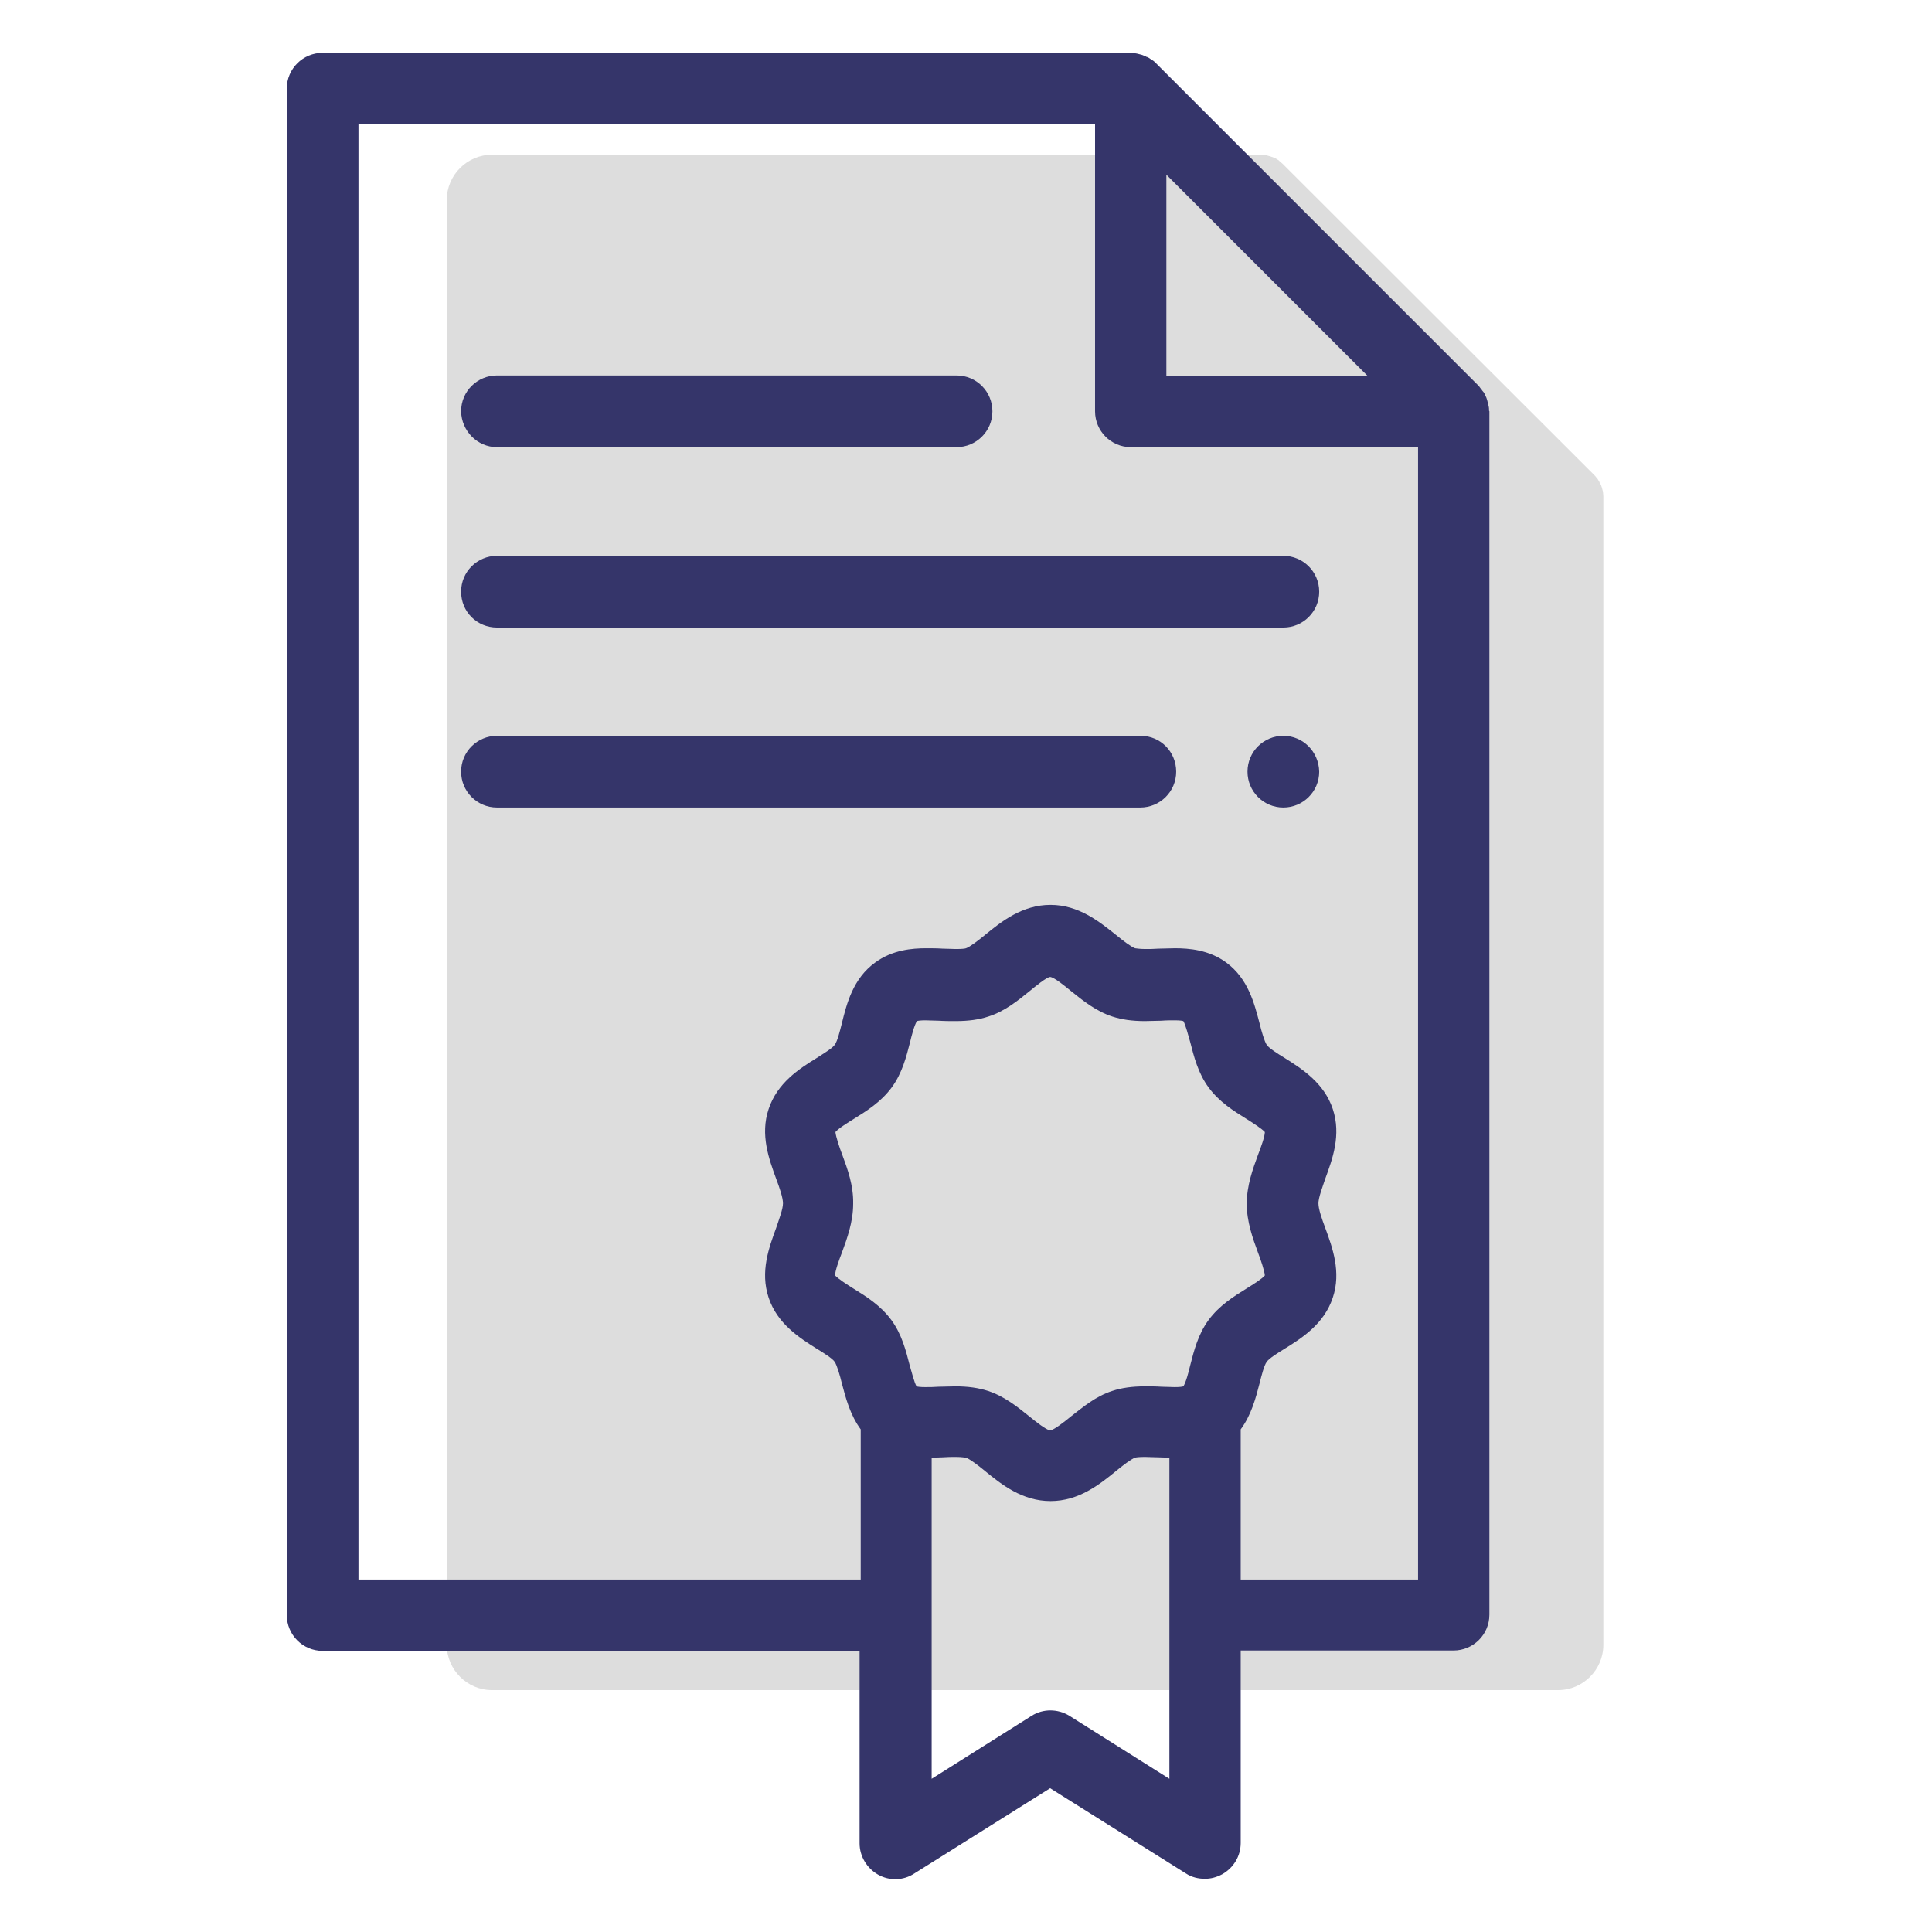
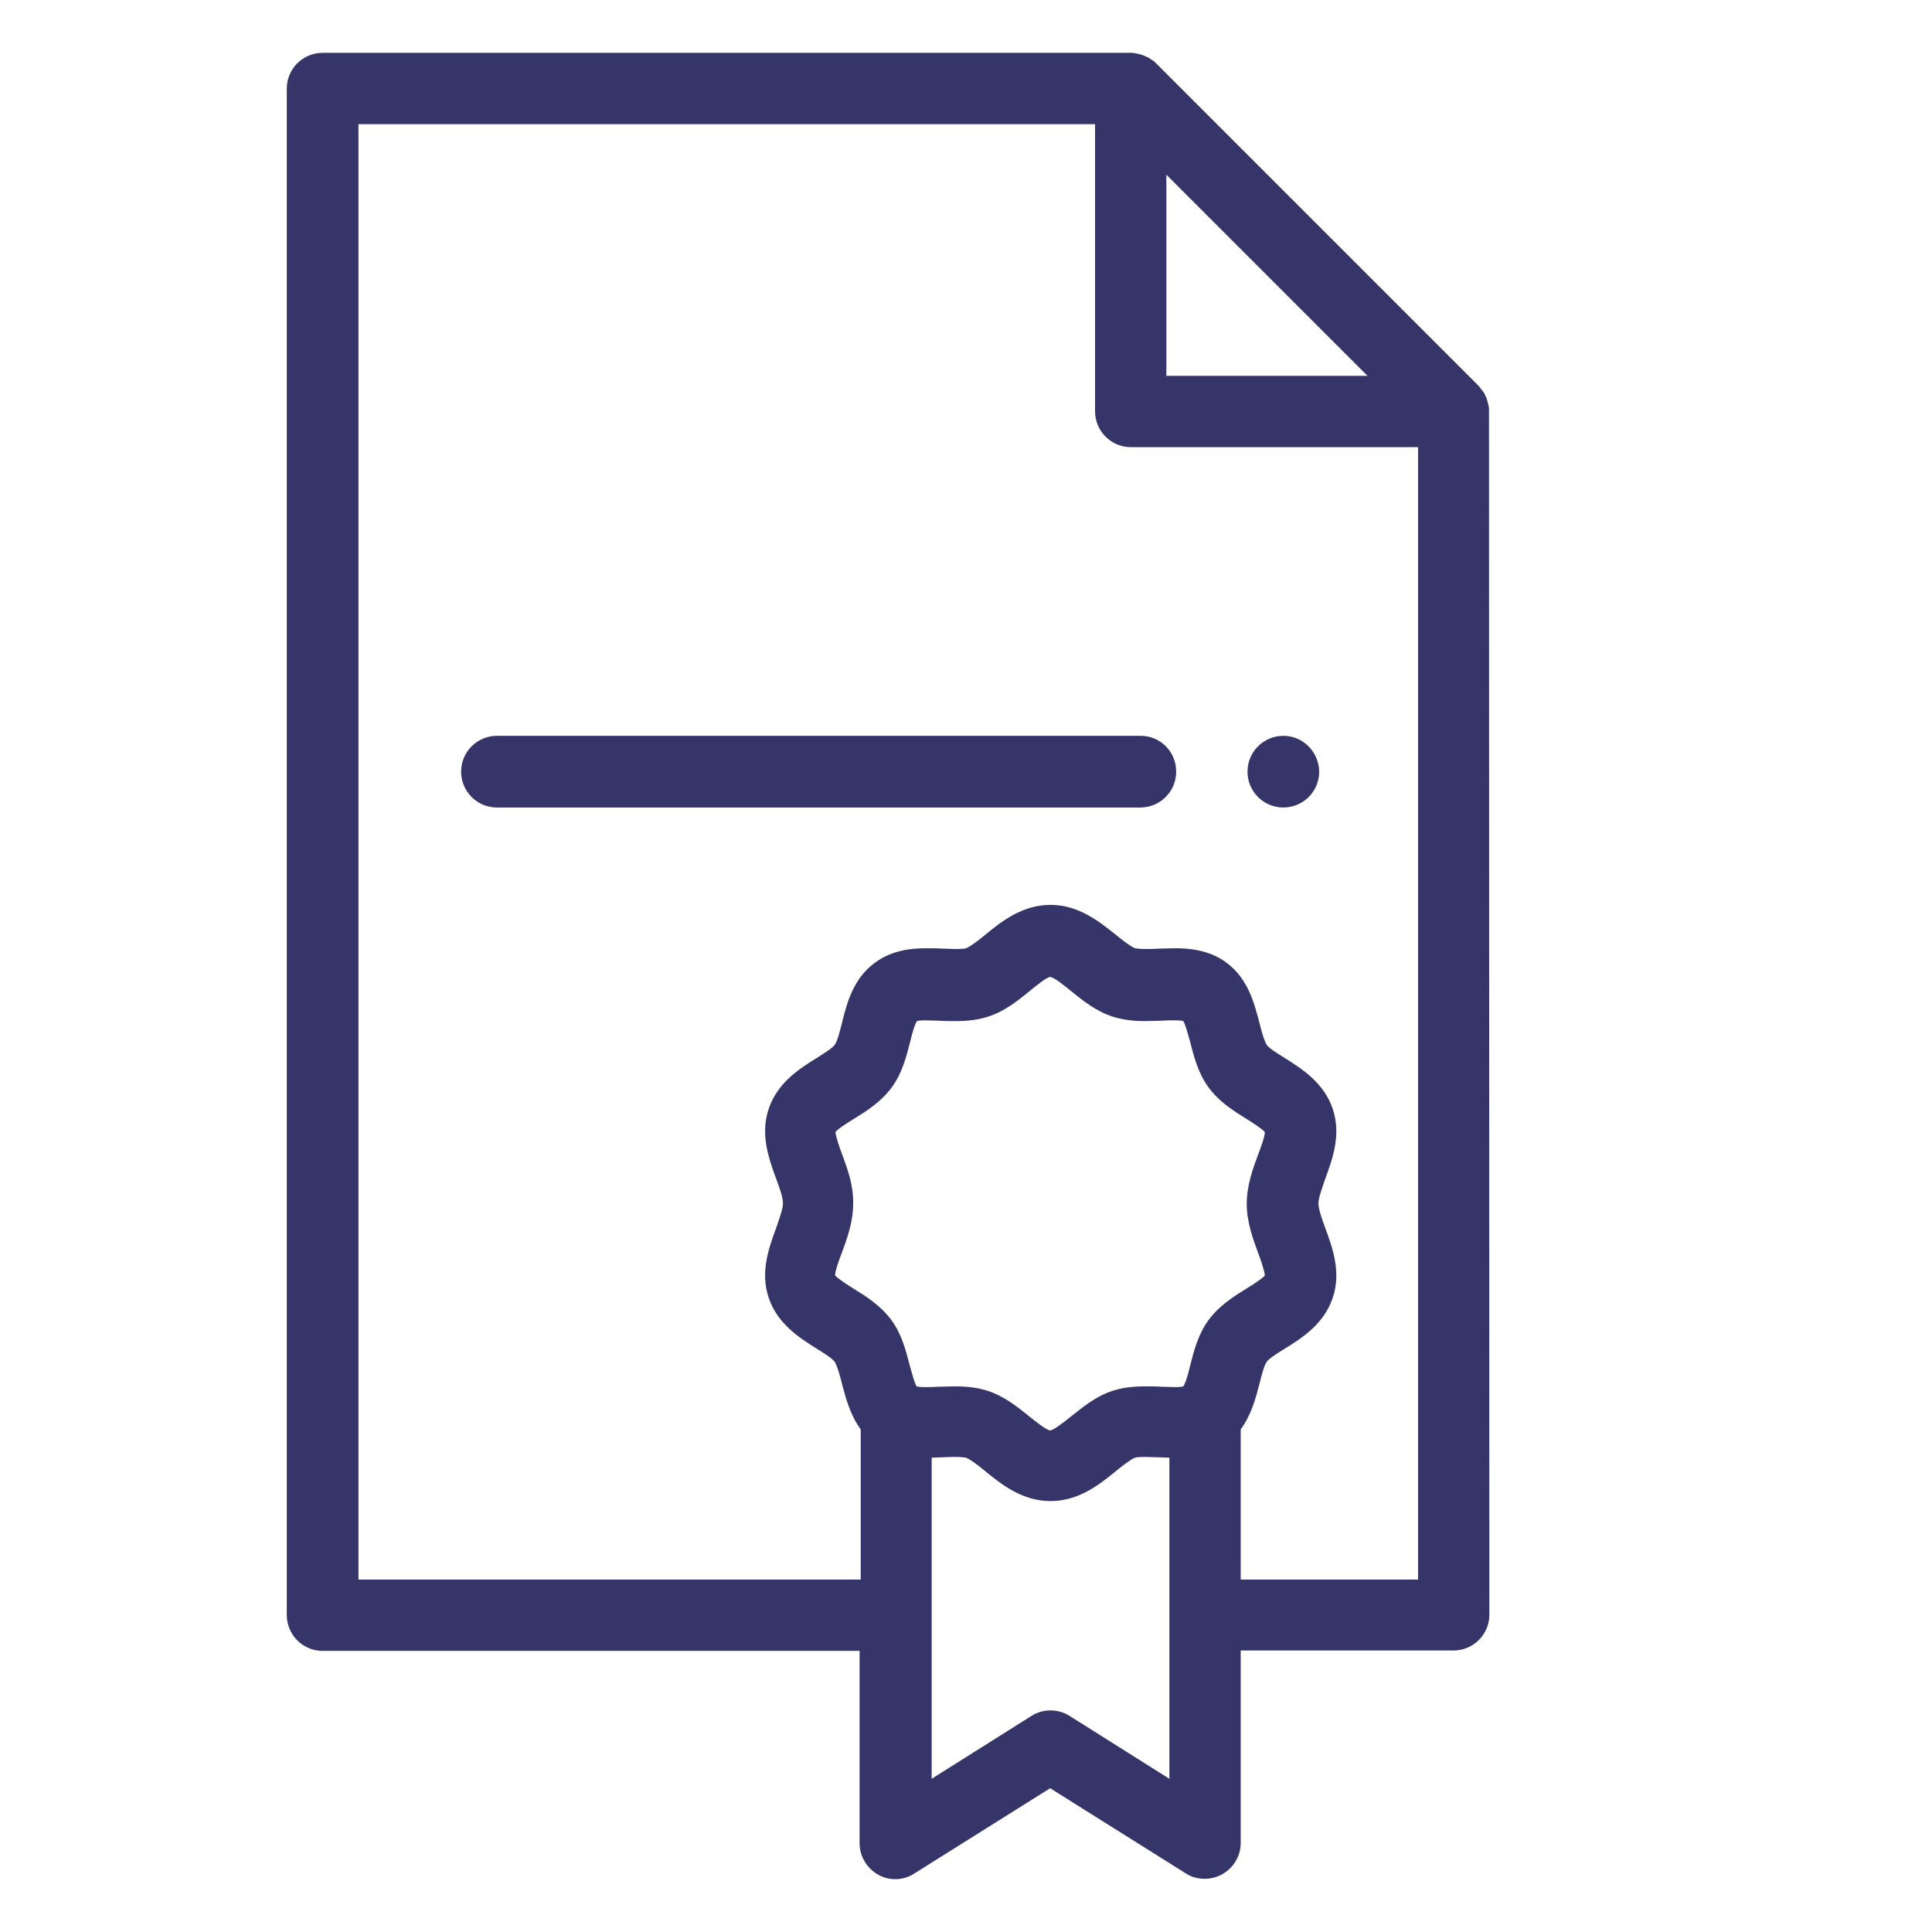
<svg xmlns="http://www.w3.org/2000/svg" x="0px" y="0px" viewBox="0 0 512 512" style="enable-background:new 0 0 512 512;" xml:space="preserve">
  <style type="text/css"> .st0{fill-rule:evenodd;clip-rule:evenodd;fill:#DDDDDD;} .st1{fill-rule:evenodd;clip-rule:evenodd;fill:#35356A;} </style>
  <g id="Слой_1"> </g>
  <g id="Слой_2">
    <g>
-       <path class="st0" d="M424.9,131.8c0-0.1,0-0.2,0-0.3c0-0.4-0.1-0.8-0.1-1.2c0,0,0,0,0,0c-0.1-0.4-0.2-0.8-0.3-1.1 c0-0.1-0.1-0.2-0.1-0.3c-0.1-0.4-0.3-0.7-0.5-1c0,0,0,0,0-0.1c-0.2-0.3-0.4-0.7-0.6-1c-0.1-0.1-0.1-0.2-0.2-0.2 c-0.2-0.3-0.5-0.6-0.8-0.9l-82.3-82.2c-0.3-0.3-0.6-0.5-0.9-0.8c-0.1-0.1-0.2-0.1-0.2-0.2c-0.3-0.2-0.7-0.4-1-0.6c0,0,0,0-0.1,0 c-0.3-0.2-0.7-0.3-1-0.4c-0.1,0-0.2-0.1-0.3-0.1c-0.4-0.1-0.7-0.2-1.1-0.3c0,0,0,0,0,0c-0.4-0.1-0.8-0.1-1.2-0.1 c-0.1,0-0.2,0-0.3,0c-0.1,0-0.2,0-0.3,0H130.4c-6.6,0-12,5.4-12,12v382.9c0,6.6,5.4,12,12,12h134h97.1h51.4c6.6,0,12-5.4,12-12 V132.1C424.9,132,424.9,131.9,424.9,131.8z" />
      <g>
-         <path class="st1" d="M394.6,108.7c0-0.1,0-0.2,0-0.3c0-0.4-0.1-0.8-0.2-1.2c0,0,0,0,0,0c-0.1-0.4-0.2-0.8-0.3-1.2 c0-0.1-0.1-0.2-0.1-0.3c-0.1-0.4-0.3-0.7-0.5-1.1c0,0,0,0,0-0.1c-0.2-0.4-0.4-0.7-0.7-1c-0.1-0.1-0.1-0.2-0.2-0.3 c-0.3-0.3-0.5-0.7-0.8-1l-85.5-85.5c-0.3-0.3-0.6-0.6-1-0.8c-0.1-0.1-0.2-0.1-0.3-0.2c-0.3-0.2-0.7-0.5-1-0.6c0,0-0.1,0-0.1,0 c-0.3-0.2-0.7-0.3-1.1-0.5c-0.1,0-0.2-0.1-0.3-0.1c-0.4-0.1-0.8-0.2-1.2-0.3c0,0,0,0,0,0c-0.4-0.1-0.8-0.1-1.2-0.2 c-0.1,0-0.2,0-0.3,0c-0.1,0-0.2,0-0.3,0H85.5c-5.2,0-9.5,4.2-9.5,9.5V428c0,5.2,4.2,9.5,9.5,9.5h142.3v51c0,3.4,1.9,6.6,4.9,8.3 c3,1.7,6.7,1.6,9.6-0.3l36-22.6l36,22.6c1.5,1,3.3,1.4,5,1.4c1.6,0,3.1-0.4,4.6-1.2c3-1.7,4.9-4.8,4.9-8.3v-51h56.4 c5.2,0,9.5-4.2,9.5-9.5V109C394.6,108.9,394.6,108.8,394.6,108.7z M309.1,46.3l53.3,53.3h-53.3V46.3z M223.2,306 c-0.7-1.8-1.7-4.8-1.8-6c0.7-0.9,3.3-2.5,4.9-3.5c3.4-2.1,7.2-4.5,10-8.3c2.8-3.8,3.9-8.2,4.9-12.1c0.4-1.7,1.1-4.4,1.8-5.5 c0.3-0.1,1-0.2,2.3-0.2c1.1,0,2.2,0.1,3.5,0.1c1.4,0.1,2.9,0.1,4.5,0.1c3.4,0,6.2-0.4,8.6-1.2c4.4-1.4,7.8-4.2,10.9-6.7 c1.7-1.4,4.5-3.7,5.5-3.8c1.1,0.1,3.9,2.4,5.6,3.8c3.1,2.5,6.6,5.3,10.9,6.7c2.5,0.8,5.2,1.2,8.6,1.2c1.5,0,3-0.1,4.4-0.1 c1.2-0.1,2.4-0.1,3.5-0.1c1.3,0,2,0.1,2.3,0.2c0.6,1,1.3,3.8,1.8,5.5c1,3.9,2.1,8.3,4.9,12.1c2.8,3.8,6.6,6.2,10,8.3 c1.6,1,4.1,2.6,4.9,3.5c0,1.2-1.1,4.2-1.8,6c-1.4,3.8-3,8.2-3,13c0,4.8,1.6,9.2,3,13c0.7,1.8,1.7,4.8,1.8,6 c-0.7,0.9-3.3,2.5-4.9,3.5c-3.4,2.1-7.2,4.5-10,8.3c-2.8,3.8-3.9,8.2-4.9,12.1c-0.4,1.7-1.1,4.4-1.8,5.5c-0.3,0.1-1,0.2-2.3,0.2 c-1.1,0-2.2-0.1-3.5-0.1c-1.4-0.1-2.9-0.1-4.4-0.1c-3.4,0-6.2,0.4-8.6,1.2c-4.4,1.4-7.8,4.3-10.9,6.7c-1.7,1.4-4.5,3.6-5.6,3.8 c-1.1-0.2-3.9-2.4-5.6-3.8c-3.1-2.5-6.6-5.3-10.9-6.7c-2.5-0.8-5.2-1.2-8.6-1.2c-1.5,0-3,0.1-4.5,0.1c-1.2,0.1-2.4,0.1-3.5,0.1 c-1.3,0-2-0.1-2.3-0.2c-0.6-1-1.3-3.8-1.8-5.5c-1-3.9-2.1-8.3-4.9-12.1c-2.8-3.8-6.6-6.2-10-8.3c-1.6-1-4.1-2.6-4.9-3.5 c0-1.2,1.1-4.2,1.8-6c1.4-3.8,3-8.2,3-13C226.2,314.1,224.6,309.8,223.2,306z M309.9,471.4l-26.5-16.7c-3.1-1.9-7-1.9-10,0 l-26.5,16.7v-85.1c1,0,2-0.1,2.9-0.1c1.3-0.1,2.4-0.1,3.5-0.1c1.7,0,2.4,0.2,2.7,0.2c1.1,0.4,3.3,2.1,5,3.5c4.4,3.6,9.9,8,17.4,8 s13-4.4,17.4-8c1.7-1.4,3.9-3.1,5-3.5c0.3-0.1,1-0.2,2.7-0.2c1.1,0,2.2,0.1,3.5,0.1c1,0,1.9,0.1,2.9,0.1L309.9,471.4L309.9,471.4 z M328.8,418.6v-39.8c2.8-3.8,4-8.3,5-12.2c0.5-2,1.2-4.8,1.9-5.7c0.6-0.9,3-2.4,4.8-3.5c4.7-2.9,10.4-6.6,12.7-13.5 c2.3-6.8-0.1-13.3-2-18.5c-0.9-2.4-1.8-5-1.8-6.5c0-1.5,1-4.1,1.8-6.5c1.9-5.2,4.3-11.6,2-18.5c-2.3-6.9-8.1-10.6-12.7-13.5 c-1.8-1.1-4.2-2.6-4.8-3.5c-0.6-0.9-1.4-3.6-1.9-5.7c-1.4-5.3-3-11.8-8.8-16.1c-4.6-3.4-9.9-3.8-13.6-3.8c-1.5,0-3,0.1-4.4,0.1 c-1.3,0.1-2.4,0.1-3.5,0.1c-1.7,0-2.4-0.2-2.7-0.2c-1.1-0.4-3.3-2.1-5-3.5c-4.4-3.5-9.9-8-17.4-8c-7.5,0-13,4.4-17.4,8 c-1.7,1.4-3.9,3.1-5,3.5c-0.3,0.1-1,0.2-2.7,0.2c-1.1,0-2.2-0.1-3.5-0.1c-1.4-0.1-2.9-0.1-4.4-0.1c-3.6,0-8.9,0.4-13.5,3.8 c-5.8,4.2-7.5,10.8-8.8,16.1c-0.5,2-1.2,4.8-1.9,5.7c-0.6,0.9-3.1,2.4-4.8,3.5c-4.7,2.9-10.4,6.6-12.7,13.5 c-2.3,6.8,0.1,13.3,2,18.5c0.9,2.4,1.8,5,1.8,6.5c0,1.5-1,4.1-1.8,6.5c-1.9,5.2-4.3,11.6-2,18.5c2.3,6.9,8.1,10.6,12.7,13.5 c1.8,1.1,4.2,2.6,4.8,3.5c0.6,0.9,1.4,3.6,1.9,5.7c1,3.8,2.2,8.4,5,12.2v39.8H95V32.9h195.2V109c0,5.2,4.2,9.5,9.5,9.5h76.1 v300.1H328.8z" />
-         <path class="st1" d="M131.7,118.5h121.8c5.2,0,9.5-4.2,9.5-9.5c0-5.2-4.2-9.5-9.5-9.5H131.7c-5.2,0-9.5,4.2-9.5,9.5 C122.3,114.2,126.5,118.5,131.7,118.5z" />
-         <path class="st1" d="M340.1,147.3H131.7c-5.2,0-9.5,4.2-9.5,9.5s4.2,9.5,9.5,9.5h208.4c5.2,0,9.5-4.2,9.5-9.5 S345.3,147.3,340.1,147.3z" />
+         <path class="st1" d="M394.6,108.7c0-0.1,0-0.2,0-0.3c0-0.4-0.1-0.8-0.2-1.2c0,0,0,0,0,0c-0.1-0.4-0.2-0.8-0.3-1.2 c0-0.1-0.1-0.2-0.1-0.3c-0.1-0.4-0.3-0.7-0.5-1.1c0,0,0,0,0-0.1c-0.2-0.4-0.4-0.7-0.7-1c-0.1-0.1-0.1-0.2-0.2-0.3 c-0.3-0.3-0.5-0.7-0.8-1l-85.5-85.5c-0.3-0.3-0.6-0.6-1-0.8c-0.1-0.1-0.2-0.1-0.3-0.2c-0.3-0.2-0.7-0.5-1-0.6c0,0-0.1,0-0.1,0 c-0.3-0.2-0.7-0.3-1.1-0.5c-0.1,0-0.2-0.1-0.3-0.1c-0.4-0.1-0.8-0.2-1.2-0.3c0,0,0,0,0,0c-0.4-0.1-0.8-0.1-1.2-0.2 c-0.1,0-0.2,0-0.3,0c-0.1,0-0.2,0-0.3,0H85.5c-5.2,0-9.5,4.2-9.5,9.5V428c0,5.2,4.2,9.5,9.5,9.5h142.3v51c0,3.4,1.9,6.6,4.9,8.3 c3,1.7,6.7,1.6,9.6-0.3l36-22.6l36,22.6c1.5,1,3.3,1.4,5,1.4c1.6,0,3.1-0.4,4.6-1.2c3-1.7,4.9-4.8,4.9-8.3v-51h56.4 c5.2,0,9.5-4.2,9.5-9.5C394.6,108.9,394.6,108.8,394.6,108.7z M309.1,46.3l53.3,53.3h-53.3V46.3z M223.2,306 c-0.7-1.8-1.7-4.8-1.8-6c0.7-0.9,3.3-2.5,4.9-3.5c3.4-2.1,7.2-4.5,10-8.3c2.8-3.8,3.9-8.2,4.9-12.1c0.4-1.7,1.1-4.4,1.8-5.5 c0.3-0.1,1-0.2,2.3-0.2c1.1,0,2.2,0.1,3.5,0.1c1.4,0.1,2.9,0.1,4.5,0.1c3.4,0,6.2-0.4,8.6-1.2c4.4-1.4,7.8-4.2,10.9-6.7 c1.7-1.4,4.5-3.7,5.5-3.8c1.1,0.1,3.9,2.4,5.6,3.8c3.1,2.5,6.6,5.3,10.9,6.7c2.5,0.8,5.2,1.2,8.6,1.2c1.5,0,3-0.1,4.4-0.1 c1.2-0.1,2.4-0.1,3.5-0.1c1.3,0,2,0.1,2.3,0.2c0.6,1,1.3,3.8,1.8,5.5c1,3.9,2.1,8.3,4.9,12.1c2.8,3.8,6.6,6.2,10,8.3 c1.6,1,4.1,2.6,4.9,3.5c0,1.2-1.1,4.2-1.8,6c-1.4,3.8-3,8.2-3,13c0,4.8,1.6,9.2,3,13c0.7,1.8,1.7,4.8,1.8,6 c-0.7,0.9-3.3,2.5-4.9,3.5c-3.4,2.1-7.2,4.5-10,8.3c-2.8,3.8-3.9,8.2-4.9,12.1c-0.4,1.7-1.1,4.4-1.8,5.5c-0.3,0.1-1,0.2-2.3,0.2 c-1.1,0-2.2-0.1-3.5-0.1c-1.4-0.1-2.9-0.1-4.4-0.1c-3.4,0-6.2,0.4-8.6,1.2c-4.4,1.4-7.8,4.3-10.9,6.7c-1.7,1.4-4.5,3.6-5.6,3.8 c-1.1-0.2-3.9-2.4-5.6-3.8c-3.1-2.5-6.6-5.3-10.9-6.7c-2.5-0.8-5.2-1.2-8.6-1.2c-1.5,0-3,0.1-4.5,0.1c-1.2,0.1-2.4,0.1-3.5,0.1 c-1.3,0-2-0.1-2.3-0.2c-0.6-1-1.3-3.8-1.8-5.5c-1-3.9-2.1-8.3-4.9-12.1c-2.8-3.8-6.6-6.2-10-8.3c-1.6-1-4.1-2.6-4.9-3.5 c0-1.2,1.1-4.2,1.8-6c1.4-3.8,3-8.2,3-13C226.2,314.1,224.6,309.8,223.2,306z M309.9,471.4l-26.5-16.7c-3.1-1.9-7-1.9-10,0 l-26.5,16.7v-85.1c1,0,2-0.1,2.9-0.1c1.3-0.1,2.4-0.1,3.5-0.1c1.7,0,2.4,0.2,2.7,0.2c1.1,0.4,3.3,2.1,5,3.5c4.4,3.6,9.9,8,17.4,8 s13-4.4,17.4-8c1.7-1.4,3.9-3.1,5-3.5c0.3-0.1,1-0.2,2.7-0.2c1.1,0,2.2,0.1,3.5,0.1c1,0,1.9,0.1,2.9,0.1L309.9,471.4L309.9,471.4 z M328.8,418.6v-39.8c2.8-3.8,4-8.3,5-12.2c0.5-2,1.2-4.8,1.9-5.7c0.6-0.9,3-2.4,4.8-3.5c4.7-2.9,10.4-6.6,12.7-13.5 c2.3-6.8-0.1-13.3-2-18.5c-0.9-2.4-1.8-5-1.8-6.5c0-1.5,1-4.1,1.8-6.5c1.9-5.2,4.3-11.6,2-18.5c-2.3-6.9-8.1-10.6-12.7-13.5 c-1.8-1.1-4.2-2.6-4.8-3.5c-0.6-0.9-1.4-3.6-1.9-5.7c-1.4-5.3-3-11.8-8.8-16.1c-4.6-3.4-9.9-3.8-13.6-3.8c-1.5,0-3,0.1-4.4,0.1 c-1.3,0.1-2.4,0.1-3.5,0.1c-1.7,0-2.4-0.2-2.7-0.2c-1.1-0.4-3.3-2.1-5-3.5c-4.4-3.5-9.9-8-17.4-8c-7.5,0-13,4.4-17.4,8 c-1.7,1.4-3.9,3.1-5,3.5c-0.3,0.1-1,0.2-2.7,0.2c-1.1,0-2.2-0.1-3.5-0.1c-1.4-0.1-2.9-0.1-4.4-0.1c-3.6,0-8.9,0.4-13.5,3.8 c-5.8,4.2-7.5,10.8-8.8,16.1c-0.5,2-1.2,4.8-1.9,5.7c-0.6,0.9-3.1,2.4-4.8,3.5c-4.7,2.9-10.4,6.6-12.7,13.5 c-2.3,6.8,0.1,13.3,2,18.5c0.9,2.4,1.8,5,1.8,6.5c0,1.5-1,4.1-1.8,6.5c-1.9,5.2-4.3,11.6-2,18.5c2.3,6.9,8.1,10.6,12.7,13.5 c1.8,1.1,4.2,2.6,4.8,3.5c0.6,0.9,1.4,3.6,1.9,5.7c1,3.8,2.2,8.4,5,12.2v39.8H95V32.9h195.2V109c0,5.2,4.2,9.5,9.5,9.5h76.1 v300.1H328.8z" />
        <path class="st1" d="M302.3,195H131.7c-5.2,0-9.5,4.2-9.5,9.5c0,5.2,4.2,9.5,9.5,9.5h170.5c5.2,0,9.5-4.2,9.5-9.5 C311.7,199.2,307.5,195,302.3,195z" />
        <path class="st1" d="M340.1,195c-5.2,0-9.5,4.2-9.5,9.5c0,5.2,4.2,9.5,9.5,9.5c5.2,0,9.5-4.2,9.5-9.5 C349.5,199.2,345.3,195,340.1,195z" />
      </g>
    </g>
  </g>
</svg>